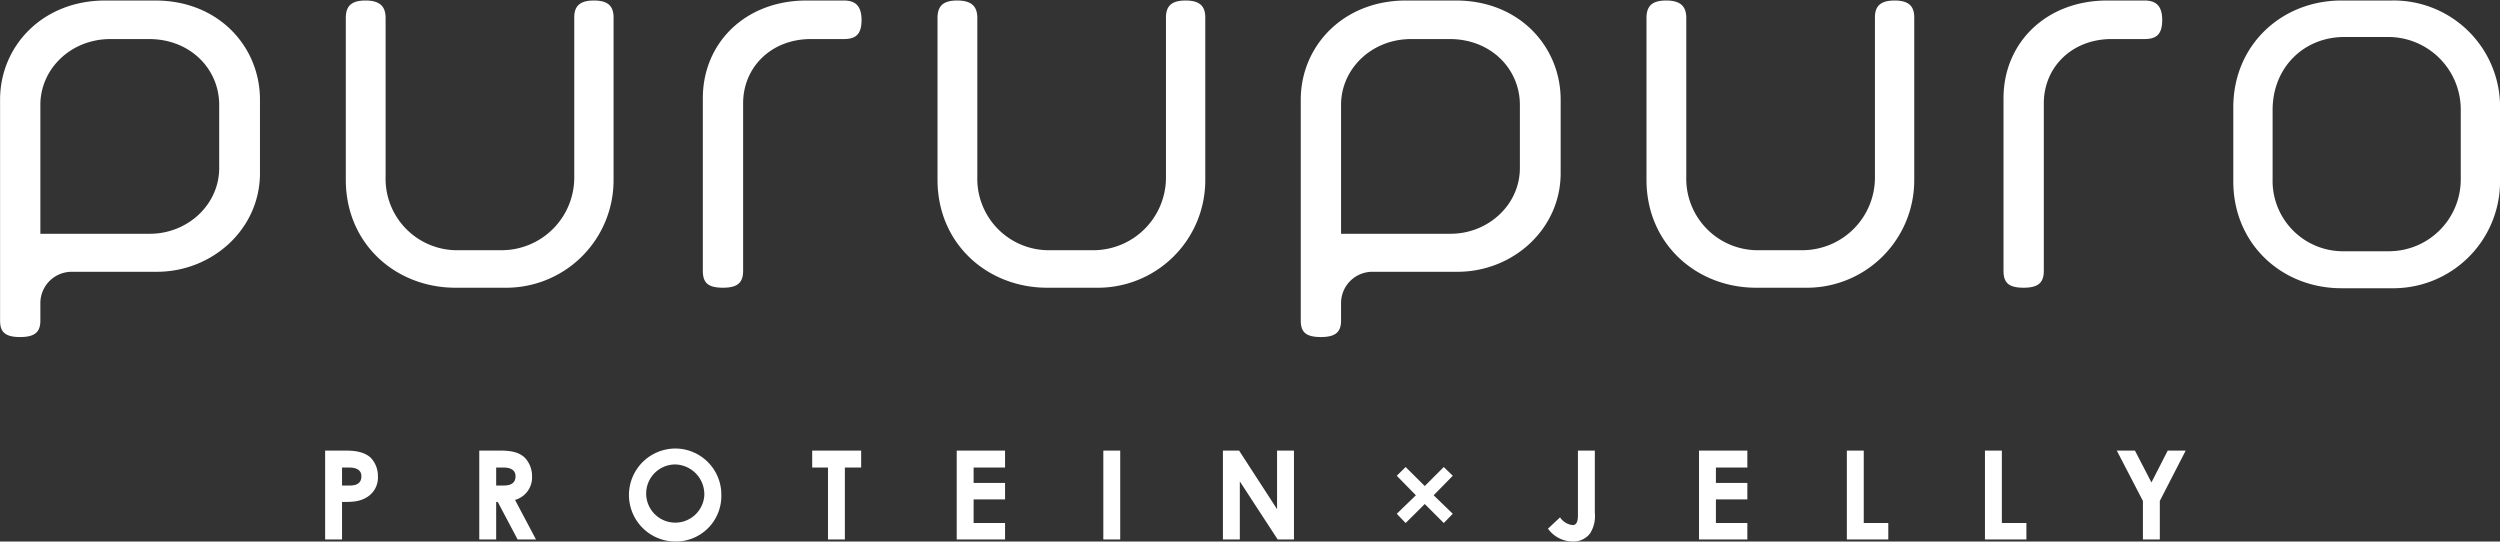
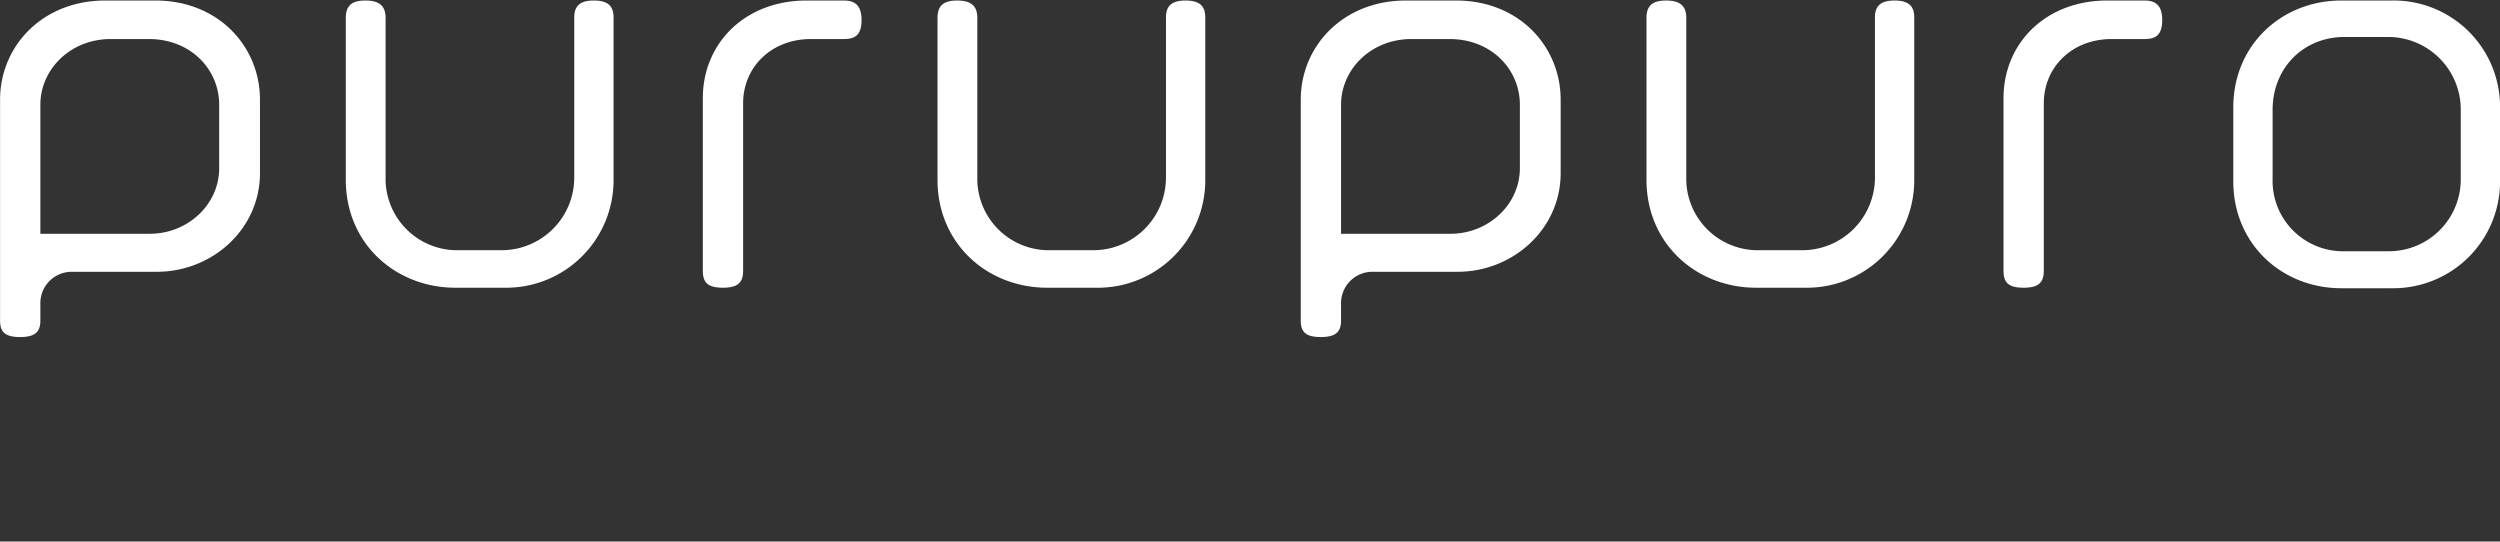
<svg xmlns="http://www.w3.org/2000/svg" width="486.593" height="105.4" viewBox="0 0 486.593 105.4">
  <rect x="0" y="0" width="486.593" height="105.4" fill="#333333" stroke="none" />
  <defs>
    <style>
      .cls-1 {
        fill: #fff;
        fill-rule: evenodd;
      }
    </style>
  </defs>
  <path class="cls-1" d="M159.92,15431h-9.753c-12.239,0-20.464,8.9-20.464,19.3v43c0,2.2.956,3.2,3.922,3.2,2.868,0,3.92-1,3.92-3.2v-3.5a6.1,6.1,0,0,1,6.183-6h16.48c10.805,0,20.08-8.3,20.08-19.2v-14.3C180.288,15440,172.256,15431,159.92,15431Zm12.431,32.6c0,7.2-6.215,12.8-13.482,12.8H137.545v-25.1c0-6.9,5.832-12.8,13.674-12.8h7.458c8.129,0,13.674,5.9,13.674,12.8v12.3Zm72.933-32.6c-2.868,0-3.824,1.2-3.824,3.3v31.1a14.149,14.149,0,0,1-14.248,14.2h-8.223a13.921,13.921,0,0,1-14.249-14.3v-30.9c0-2.2-1.051-3.4-3.92-3.4s-3.825,1.2-3.825,3.4v31.5c0,12.5,9.754,21,21.324,21h9.466a20.912,20.912,0,0,0,21.325-20.9v-31.7C249.11,15432.2,248.153,15431,245.284,15431Zm48.647,0h-7.269c-11.952,0-20.175,8.3-20.175,19v33.6c0,2.3.955,3.3,3.92,3.3,2.869,0,3.921-1,3.921-3.3V15451c0-7,5.45-12.5,13.2-12.5h6.408c2.294,0,3.442-.9,3.442-3.7C297.373,15432.1,296.225,15431,293.931,15431Zm66.523,0c-2.869,0-3.825,1.2-3.825,3.3v31.1a14.149,14.149,0,0,1-14.247,14.2h-8.224a13.919,13.919,0,0,1-14.248-14.3v-30.9c0-2.2-1.051-3.4-3.921-3.4s-3.824,1.2-3.824,3.4v31.5c0,12.5,9.754,21,21.323,21h9.467a20.911,20.911,0,0,0,21.324-20.9v-31.7C364.279,15432.2,363.323,15431,360.454,15431Zm52.628,0h-9.753c-12.24,0-20.464,8.9-20.464,19.3v43c0,2.2.956,3.2,3.921,3.2,2.869,0,3.921-1,3.921-3.2v-3.5a6.1,6.1,0,0,1,6.183-6h16.479c10.8,0,20.081-8.3,20.081-19.2v-14.3C433.45,15440,425.417,15431,413.082,15431Zm12.431,32.6c0,7.2-6.216,12.8-13.483,12.8H390.707v-25.1c0-6.9,5.832-12.8,13.673-12.8h7.459c8.128,0,13.674,5.9,13.674,12.8v12.3Zm72.933-32.6c-2.869,0-3.825,1.2-3.825,3.3v31.1a14.149,14.149,0,0,1-14.247,14.2h-8.223a13.92,13.92,0,0,1-14.249-14.3v-30.9c0-2.2-1.051-3.4-3.92-3.4s-3.825,1.2-3.825,3.4v31.5c0,12.5,9.754,21,21.324,21h9.466a20.911,20.911,0,0,0,21.324-20.9v-31.7C502.271,15432.2,501.315,15431,498.446,15431Zm48.646,0h-7.268c-11.952,0-20.176,8.3-20.176,19v33.6c0,2.3.956,3.3,3.921,3.3,2.868,0,3.92-1,3.92-3.3V15451c0-7,5.45-12.5,13.195-12.5h6.408c2.294,0,3.442-.9,3.442-3.7C550.534,15432.1,549.386,15431,547.092,15431Zm48.069,0h-9.754c-11.571,0-21.037,8.6-21.037,20.8v14.4c0,12.2,9.466,20.8,21.037,20.8h9.754a20.787,20.787,0,0,0,21.132-20.8v-14.5A20.705,20.705,0,0,0,595.161,15431Zm13.483,34.8a13.983,13.983,0,0,1-13.961,14h-8.7a13.7,13.7,0,0,1-13.961-14.1v-13.4c0-8.3,6.12-14.2,13.961-14.2h8.7a14.132,14.132,0,0,1,13.961,14.1v13.6Z" transform="translate(-129.688 -15430.9)" />
-   <path id="protein_jelly_のコピー_2" data-name="protein×jelly のコピー 2" class="cls-1" d="M192.972,15535.9h3.289v-7.3c1.8,0,3.336,0,4.8-.9a4.454,4.454,0,0,0,2.184-4.1,5.143,5.143,0,0,0-1.392-3.6c-1.08-1-2.64-1.4-4.872-1.4h-4.009v17.3Zm3.289-14h1.392c1.56,0,2.376.6,2.376,1.7q0,1.8-2.232,1.8h-1.536v-3.5Zm26.711,14h3.289v-7.3h0.312l3.864,7.3h3.576l-4.08-7.7a4.54,4.54,0,0,0,3.312-4.6,5.216,5.216,0,0,0-1.392-3.6c-1.152-1.1-2.688-1.4-4.872-1.4h-4.009v17.3Zm3.289-14h1.416c1.56,0,2.352.6,2.352,1.7,0,1.2-.768,1.8-2.256,1.8h-1.512v-3.5Zm34.872-3.7a9.05,9.05,0,0,0,.048,18.1,8.855,8.855,0,0,0,8.905-9A8.975,8.975,0,0,0,261.133,15518.2Zm-0.024,3.1a5.808,5.808,0,0,1,5.665,6A5.663,5.663,0,1,1,261.109,15521.3Zm26.663,0.6h3.072v14h3.289v-14H297.3v-3.3h-9.529v3.3Zm28.128,14h9.409v-3.2h-6.12v-4.6h6.12v-3.2h-6.12v-3h6.12v-3.3H315.9v17.3Zm28.536,0h3.289v-17.3h-3.289v17.3Zm23.28,0h3.289v-11.3l7.368,11.3h3.169v-17.3h-3.289v11.4l-7.392-11.4h-3.145v17.3Zm42.985-3.2,1.752-1.8-3.72-3.6,3.72-3.8-1.752-1.7-3.7,3.7-3.721-3.7-1.728,1.7,3.721,3.8-3.721,3.6,1.728,1.8,3.721-3.7Zm26.112-1.5c0,1.3-.312,1.9-1.056,1.9a3.4,3.4,0,0,1-2.425-1.5l-2.352,2.2a6.01,6.01,0,0,0,4.849,2.5,4.06,4.06,0,0,0,3.36-1.6,6.322,6.322,0,0,0,.912-4v-12.1h-3.288v12.6Zm23.567,4.7h9.409v-3.2h-6.12v-4.6h6.12v-3.2h-6.12v-3h6.12v-3.3H460.38v17.3Zm28.776,0h8.065v-3.2h-4.776v-14.1h-3.289v17.3Zm26.88,0H524.1v-3.2h-4.776v-14.1h-3.289v17.3Zm30.745-7.5v7.5h3.288v-7.5l5.04-9.8h-3.5l-3.168,6.2-3.216-6.2h-3.529Z" transform="translate(-129.688 -15430.9)" />
</svg>